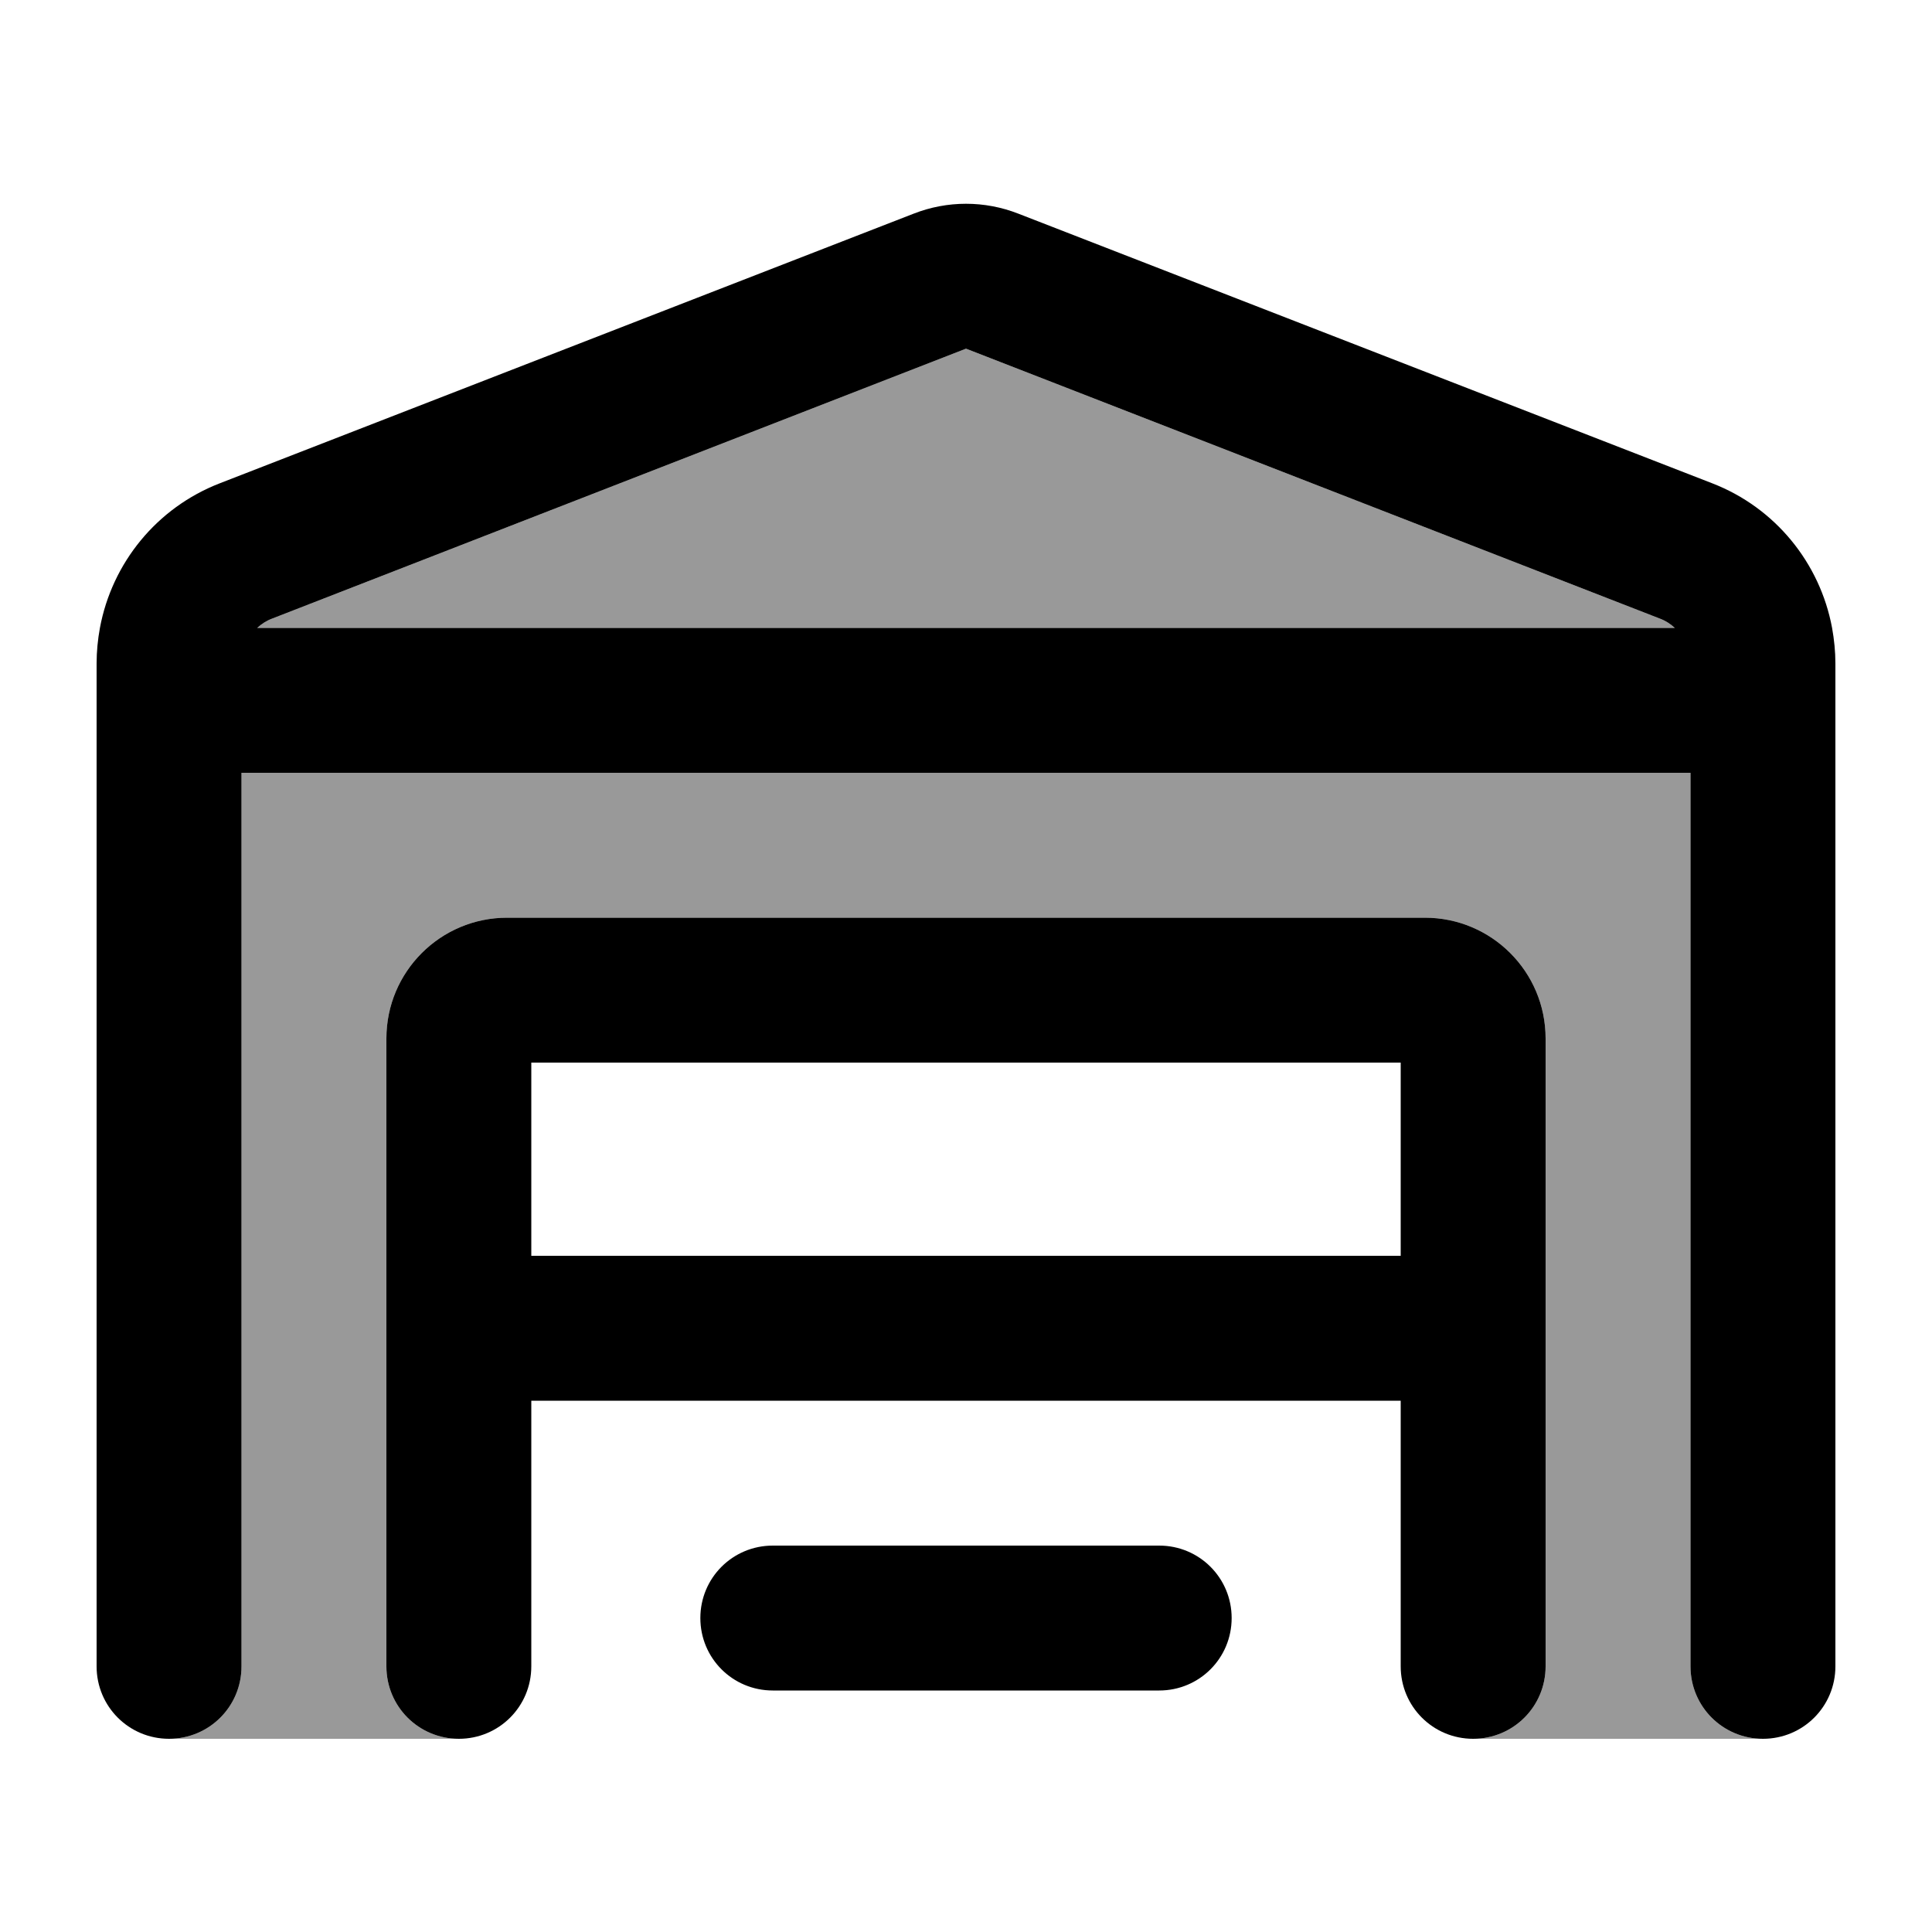
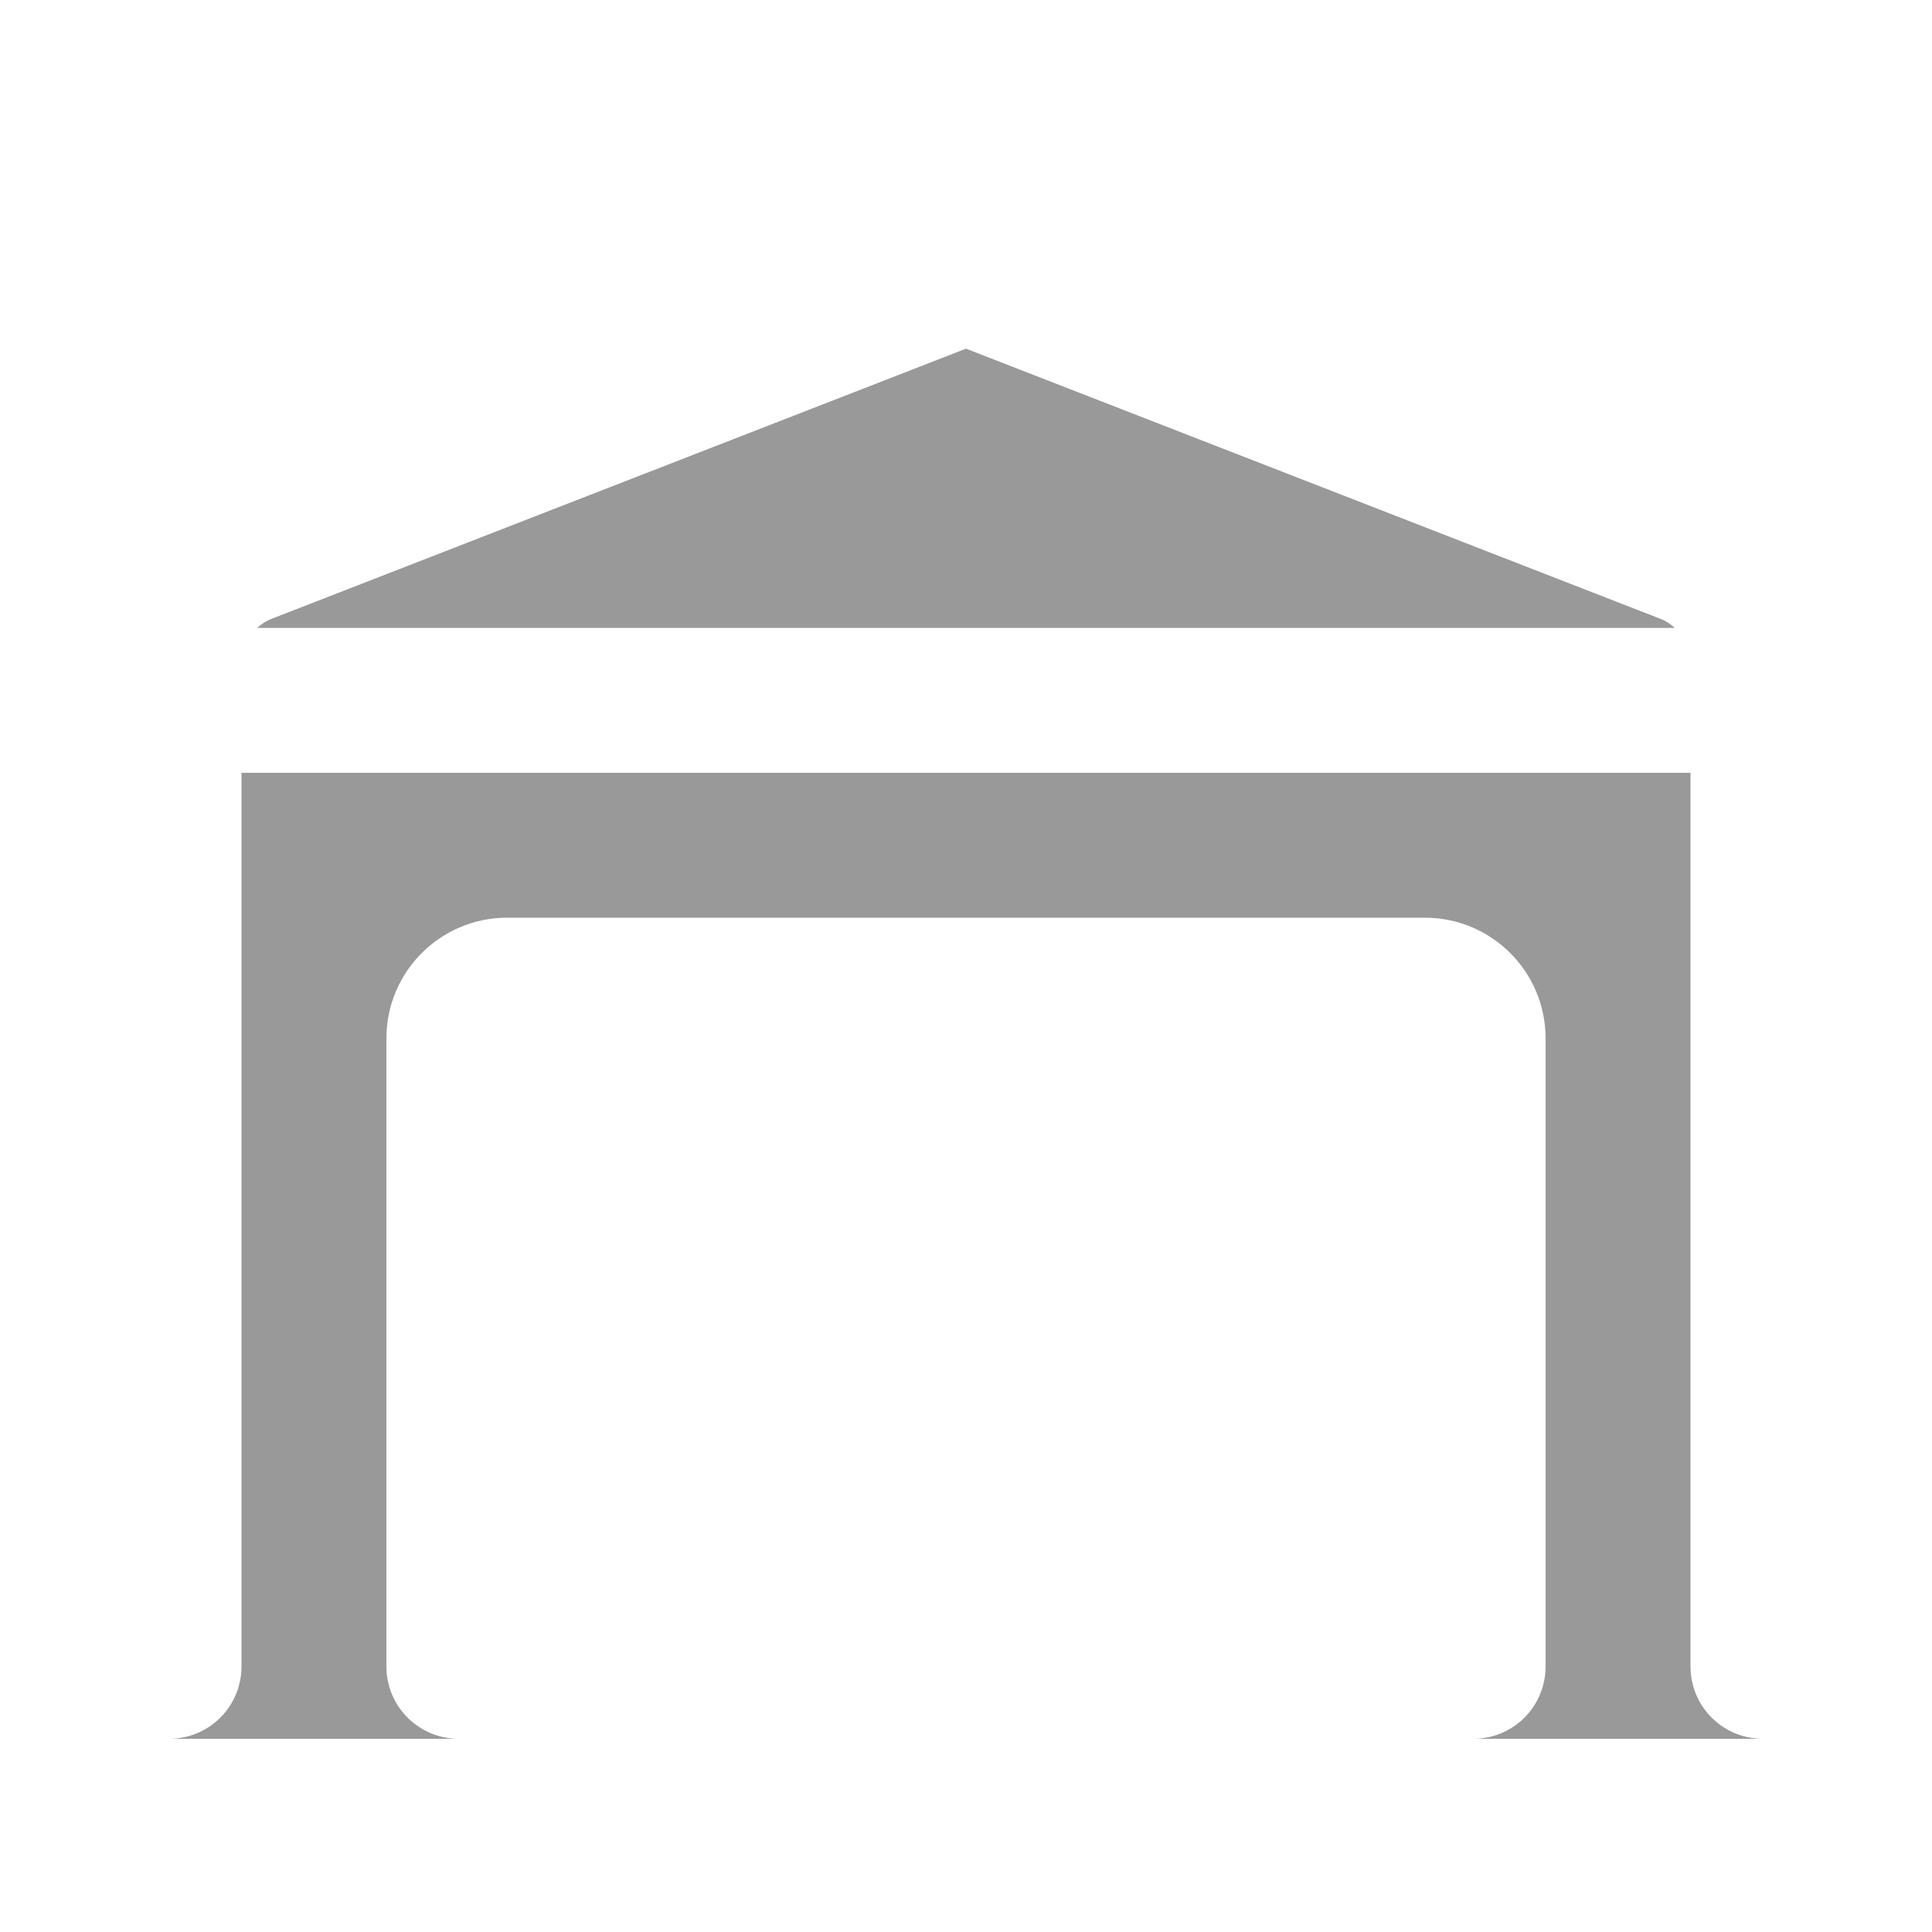
<svg xmlns="http://www.w3.org/2000/svg" viewBox="0 0 640 640">
  <path opacity=".4" fill="currentColor" d="M56 576C69.3 576 80 565.3 80 552L80 256L560 256L560 552C560 565.3 570.7 576 584 576C552 576 520 576 488 576C501.3 576 512 565.3 512 552L512 344C512 321.9 494.1 304 472 304L168 304C145.9 304 128 321.9 128 344L128 552C128 565.3 138.7 576 152 576C120 576 88 576 56 576zM85.2 208C86.6 206.7 88.3 205.6 90.2 204.9L320 115.5L549.8 204.9C551.7 205.6 553.4 206.7 554.8 208L85.2 208z" />
-   <path fill="currentColor" d="M606.9 208C602.9 186.5 588.1 168.2 567.2 160.1L337.4 70.8C326.2 66.4 313.8 66.4 302.6 70.8L72.8 160.1C51.9 168.2 37.1 186.5 33.1 208C32.4 211.8 32 215.8 32 219.8L32 552C32 565.3 42.7 576 56 576C69.3 576 80 565.3 80 552L80 256L560 256L560 552C560 565.3 570.7 576 584 576C597.3 576 608 565.3 608 552L608 219.8C608 215.8 607.6 211.9 606.9 208zM85.2 208C86.6 206.7 88.3 205.6 90.2 204.9L320 115.5L549.8 204.9C551.7 205.6 553.4 206.7 554.8 208L85.2 208zM176 552L176 464L464 464L464 552C464 565.3 474.7 576 488 576C501.3 576 512 565.3 512 552L512 344C512 321.9 494.1 304 472 304L168 304C145.9 304 128 321.9 128 344L128 552C128 565.3 138.7 576 152 576C165.3 576 176 565.3 176 552zM464 352L464 416L176 416L176 352L464 352zM256 512C242.7 512 232 522.7 232 536C232 549.3 242.7 560 256 560L384 560C397.3 560 408 549.3 408 536C408 522.7 397.3 512 384 512L256 512z" />
</svg>